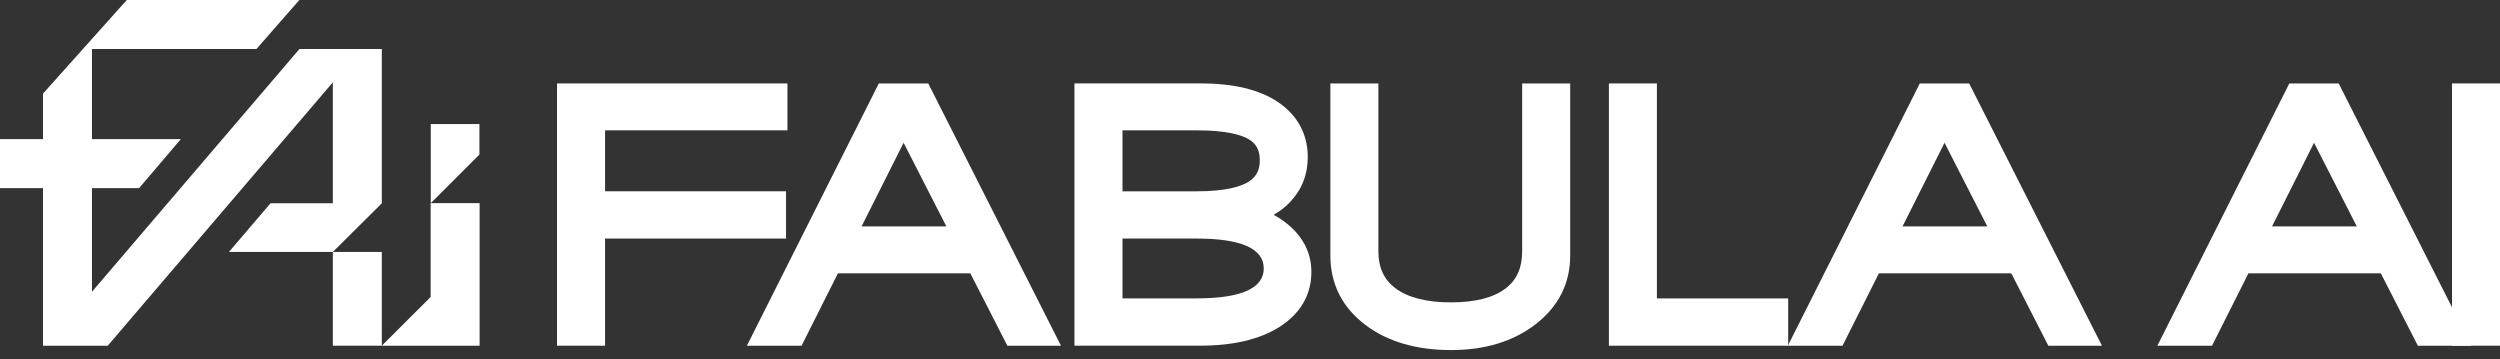
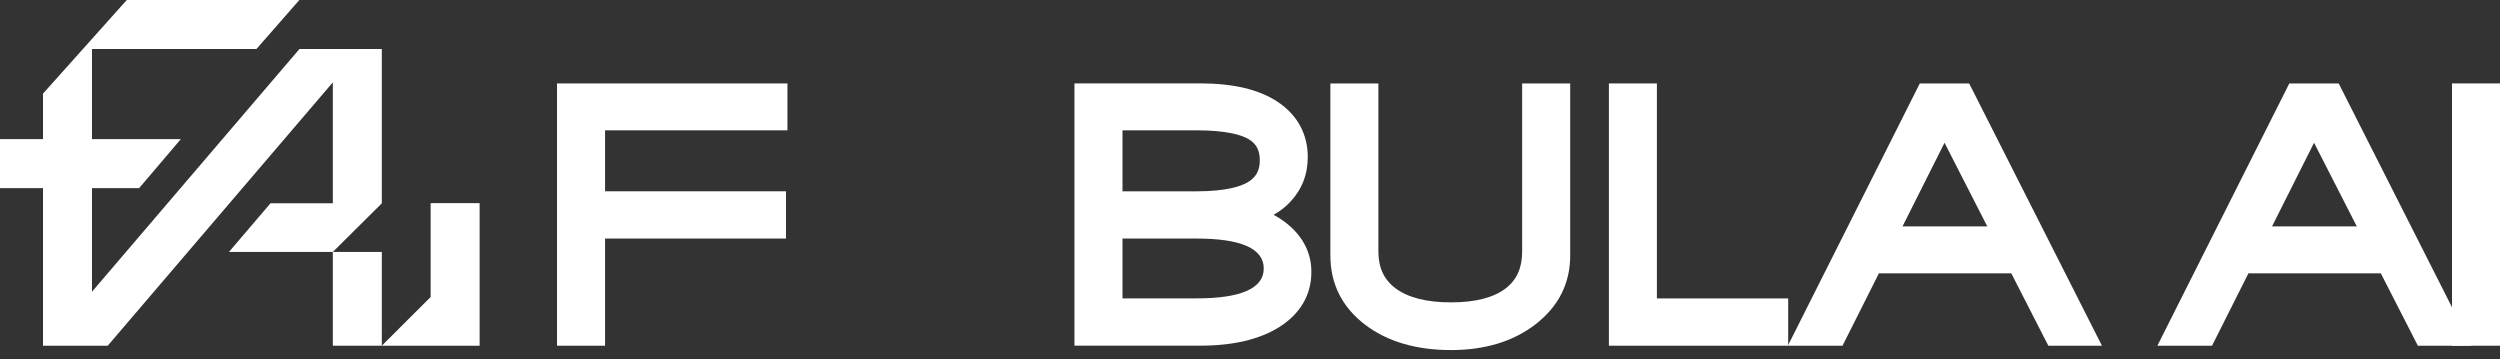
<svg xmlns="http://www.w3.org/2000/svg" width="160" height="23" viewBox="0 0 160 23" fill="none">
  <rect x="0" y="0" width="160" height="23" fill="#333333" stroke="none" />
  <g clip-path="url(#clip0_189_233)">
    <path d="M50.396 8.341V5.34H35.649V22.125H38.724V15.267H50.305V12.242H38.724V8.341H50.396Z" fill="white" />
-     <path d="M59.408 5.34H56.245L47.801 22.125H51.299L53.628 17.493H62.101L64.471 22.125H67.902L59.408 5.34ZM57.831 9.137L60.568 14.491H55.14L57.831 9.137Z" fill="white" />
    <path d="M82.654 14.562C82.319 14.245 81.934 13.974 81.508 13.748C81.905 13.528 82.254 13.258 82.557 12.941C83.315 12.145 83.697 11.172 83.697 10.047C83.697 8.579 83.03 7.357 81.77 6.517C80.595 5.733 78.936 5.337 76.833 5.337H68.765V22.122H76.833C78.909 22.122 80.598 21.725 81.852 20.944C83.209 20.098 83.928 18.876 83.928 17.414C83.931 16.321 83.503 15.361 82.654 14.562ZM79.858 11.663C79.411 11.927 78.483 12.244 76.58 12.244H71.84V8.341H76.58C78.524 8.341 79.453 8.641 79.89 8.893C80.398 9.187 80.627 9.607 80.627 10.256C80.627 10.911 80.389 11.346 79.858 11.663ZM71.84 15.267H76.58C79.435 15.267 80.88 15.91 80.88 17.182C80.88 18.453 79.432 19.096 76.58 19.096H71.84V15.267Z" fill="white" />
    <path d="M97.418 5.34V16.095C97.418 17.146 97.069 17.922 96.352 18.465C95.577 19.055 94.402 19.352 92.863 19.352C91.306 19.352 90.111 19.049 89.312 18.45C88.575 17.898 88.217 17.129 88.217 16.095V5.34H85.144V16.35C85.144 18.171 85.896 19.666 87.38 20.791C88.792 21.863 90.64 22.404 92.866 22.404C95.034 22.404 96.852 21.851 98.264 20.762C99.745 19.622 100.493 18.139 100.493 16.35V5.34H97.418Z" fill="white" />
    <path d="M106.041 19.099V5.34H102.969V22.125H114.444V19.099H106.041Z" fill="white" />
    <path d="M126.027 5.34H122.867L114.423 22.125H117.921L120.25 17.493H128.723L131.093 22.125H134.524L126.027 5.34ZM124.45 9.137L127.187 14.491H121.76L124.45 9.137Z" fill="white" />
    <path d="M149.676 5.34H146.516L138.072 22.125H141.57L143.899 17.493H152.373L154.743 22.125H158.173L149.676 5.34ZM148.099 9.137L150.837 14.491H145.409L148.099 9.137Z" fill="white" />
    <path d="M160.001 5.339H156.929V22.125H160.001V5.339Z" fill="white" />
    <path d="M24.436 16.124H21.302V22.125H24.436V16.124Z" fill="white" />
    <path d="M24.436 3.137H19.164L5.886 18.671V12.039H8.905L11.572 8.905H5.886V3.137H16.412L19.158 0H8.115L2.752 5.992V8.905H0V12.039H2.752V22.125H2.934H5.886H6.896L21.302 5.269V13.011H17.311L14.653 16.124H21.302L24.436 13.011V3.137Z" fill="white" />
    <path d="M27.57 13.002H27.561V19.008L24.436 22.125H27.561H30.695V13.002H27.57Z" fill="white" />
-     <path d="M30.683 7.942H27.569V13.002L30.683 9.889V7.942Z" fill="white" />
  </g>
  <defs>
    <clipPath id="clip0_189_233">
      <rect width="160" height="22.404" fill="white" />
    </clipPath>
  </defs>
</svg>